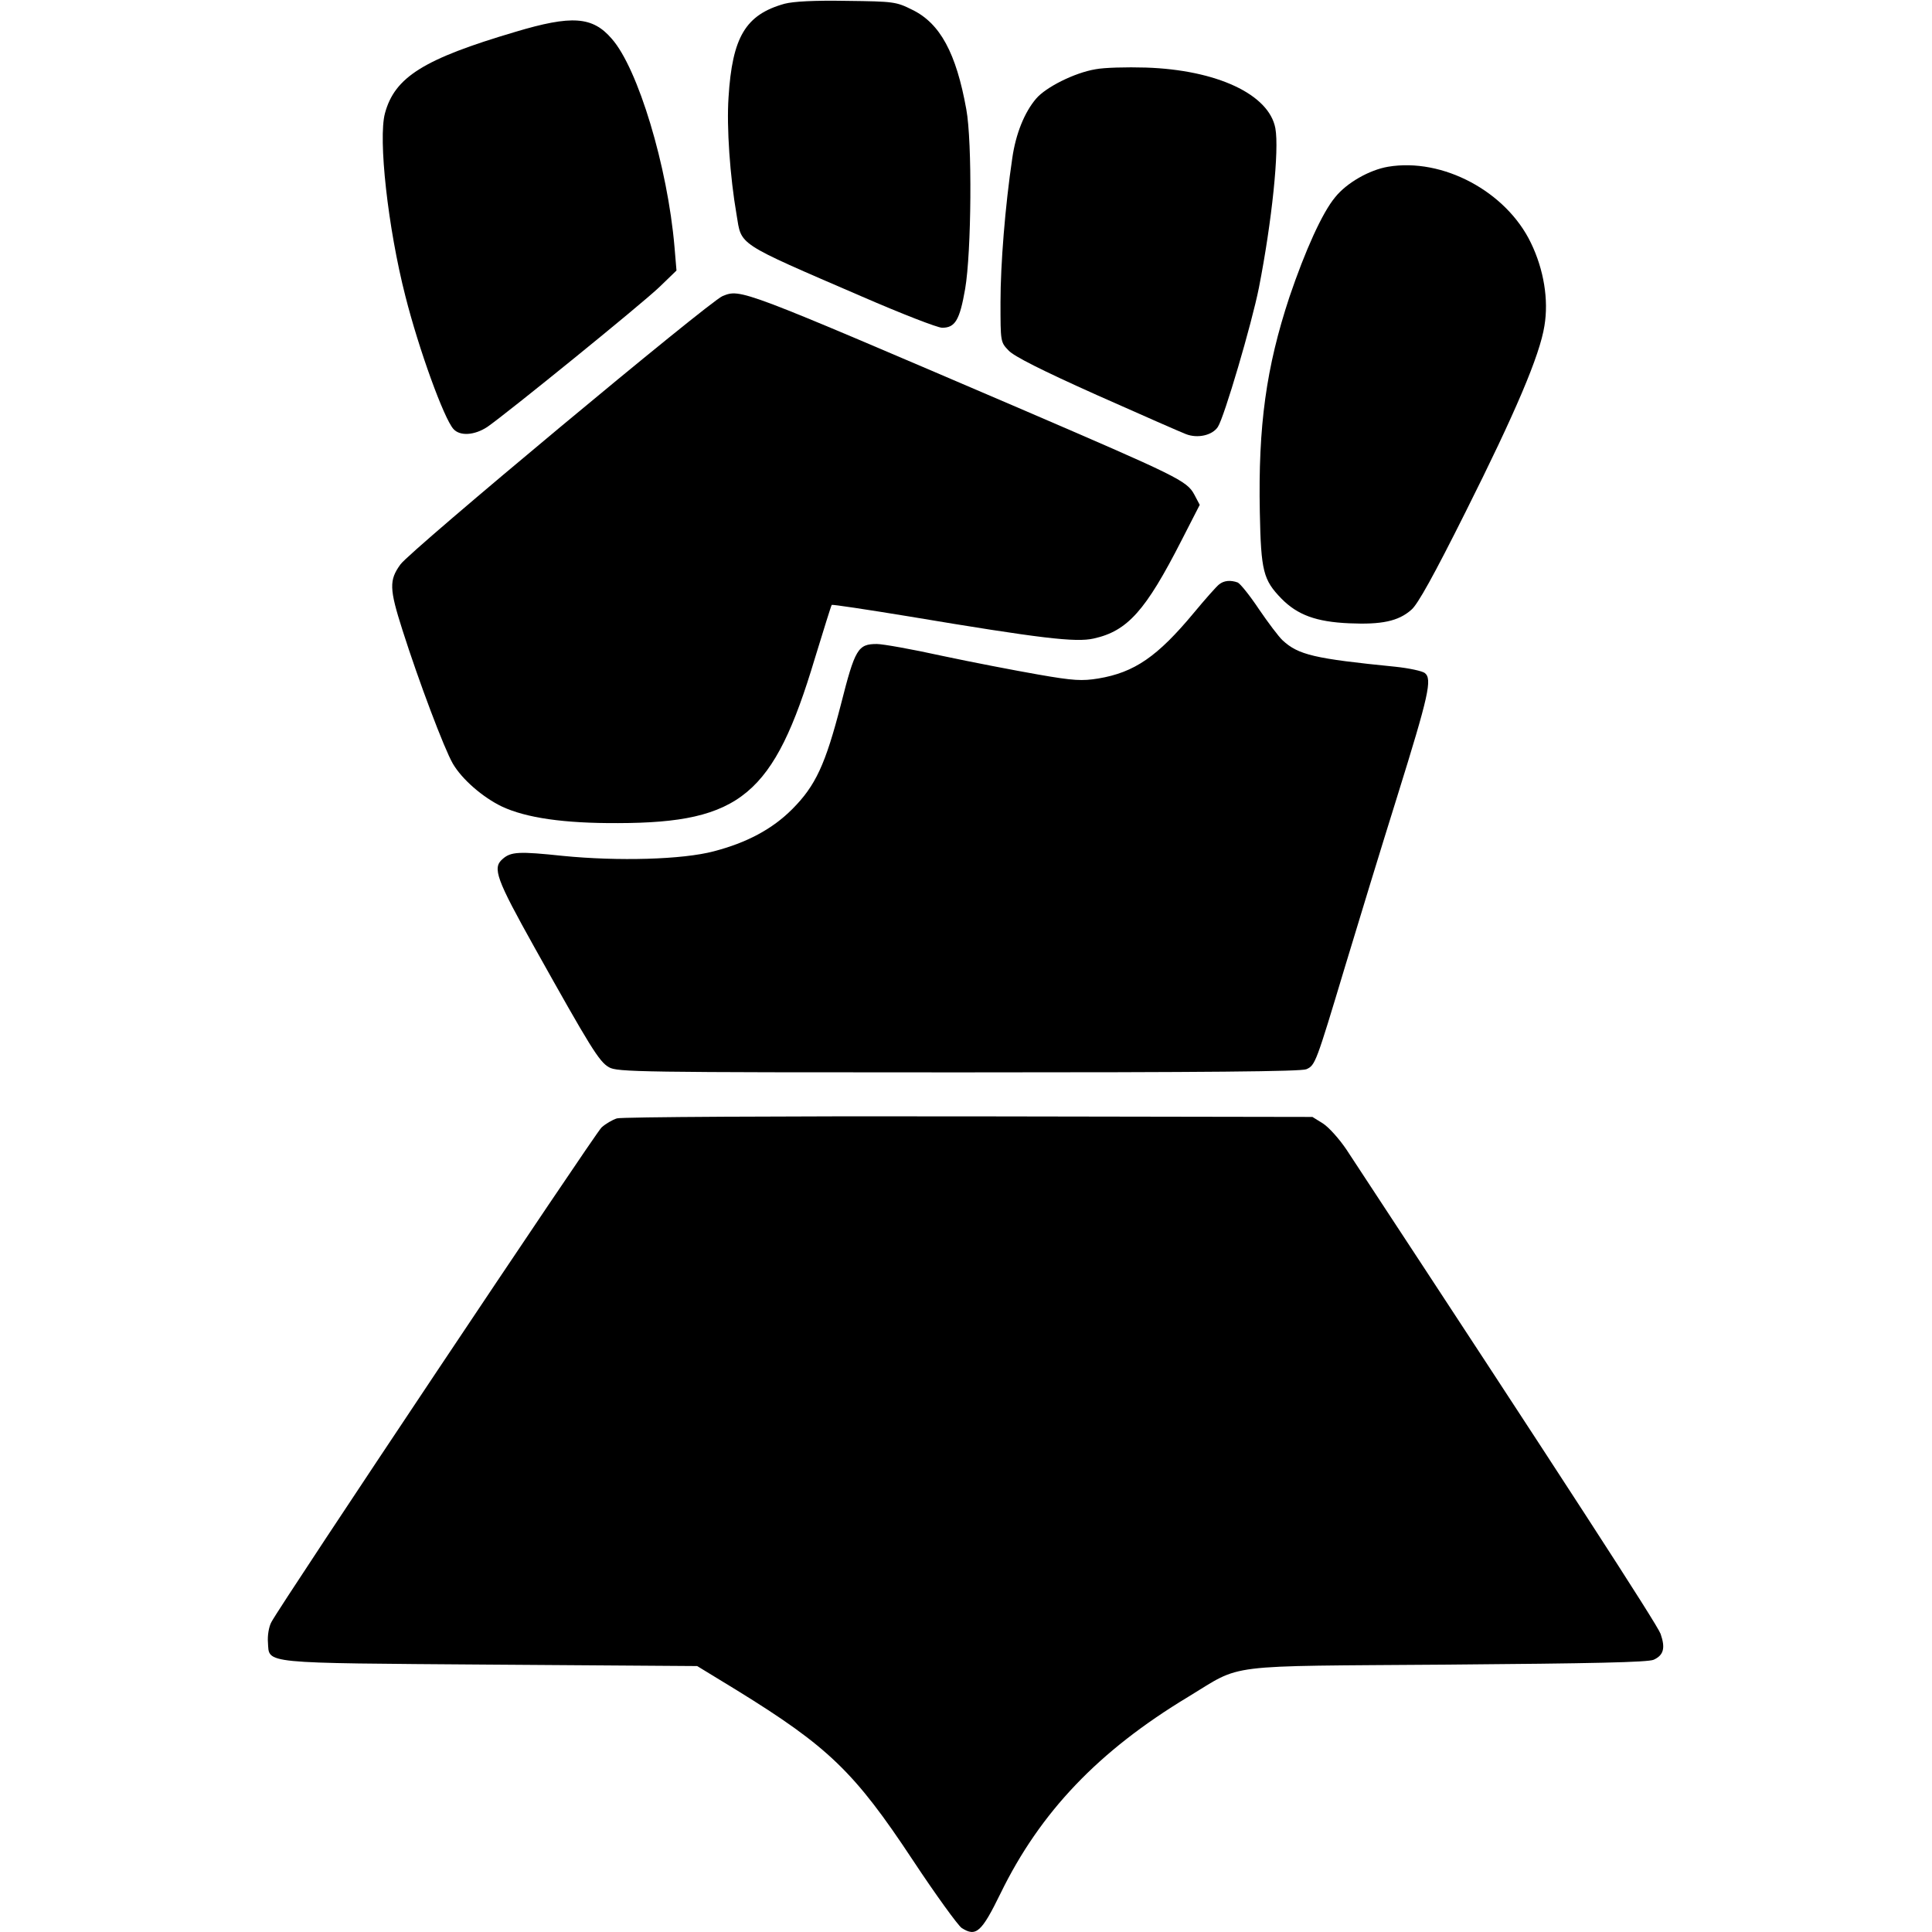
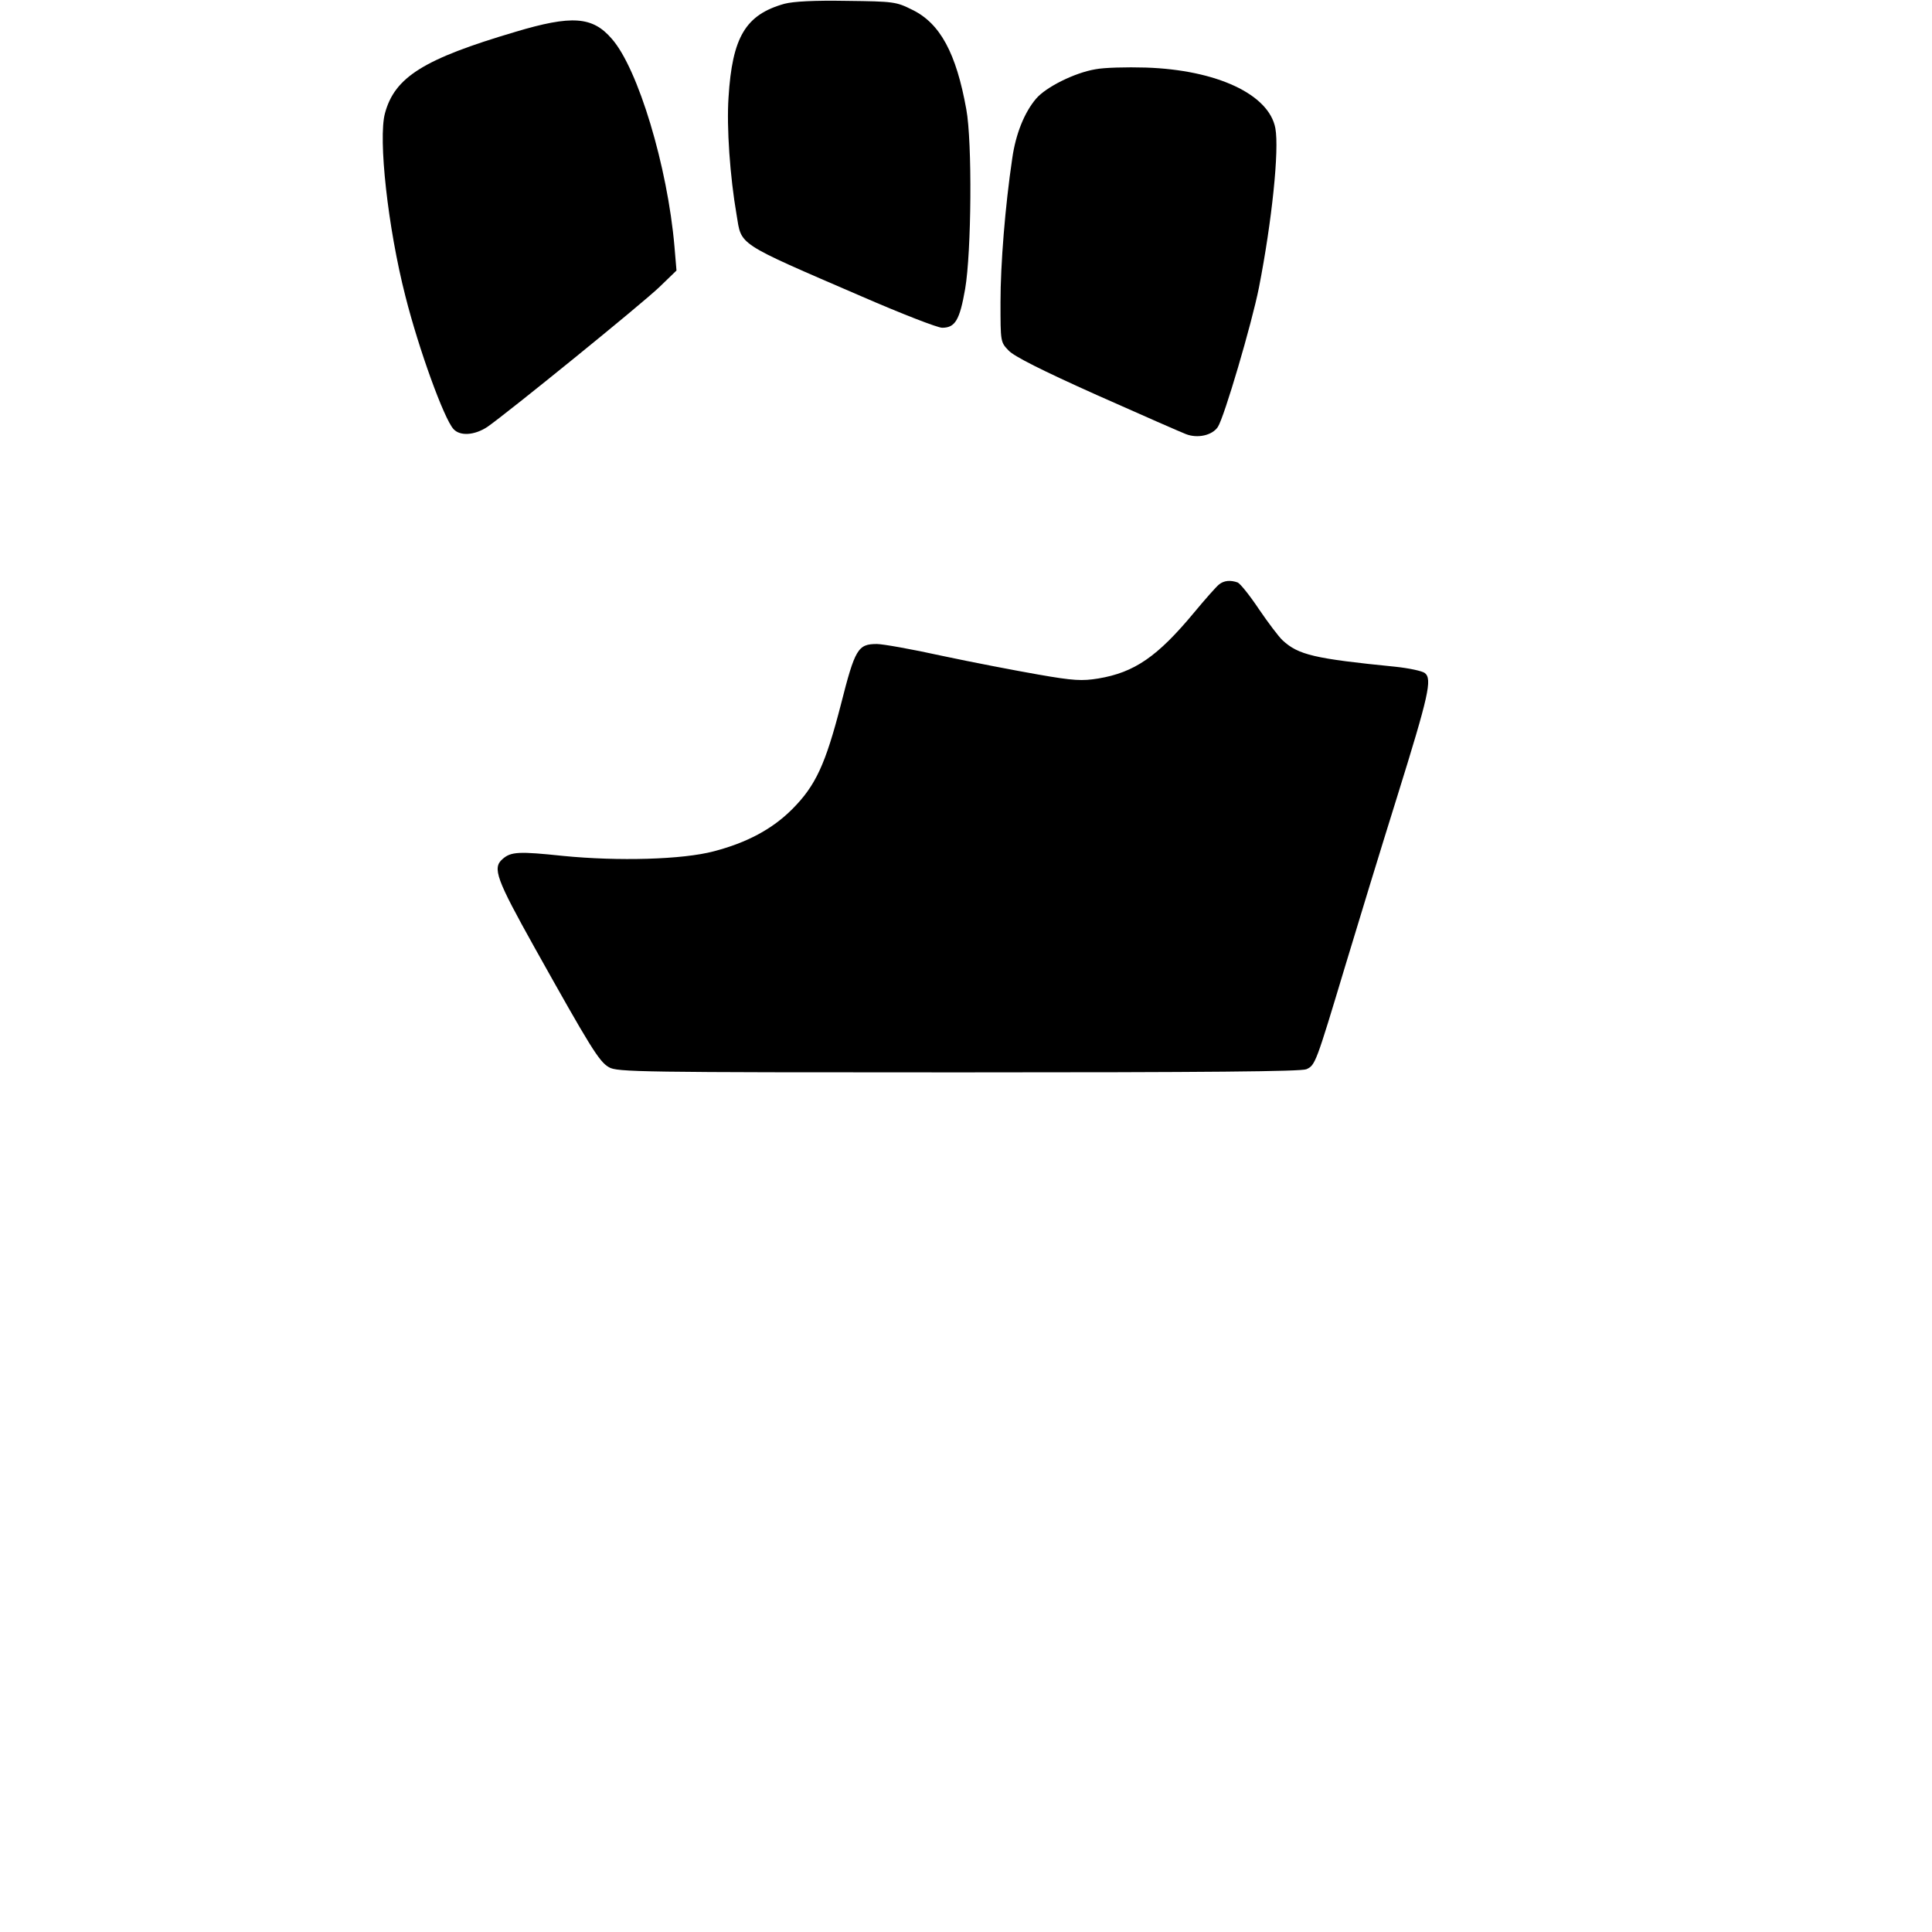
<svg xmlns="http://www.w3.org/2000/svg" version="1.0" width="100mm" height="100mm" viewBox="0 0 486 672" preserveAspectRatio="xMidYMid meet">
  <g transform="translate(0,672) scale(0.1,-0.1)" fill="#000000" stroke="none">
    <path d="M1799 6707 c-136 -38 -182 -116 -195 -326 -7 -103 5 -275 28 -408 18 -108 -5 -94 435 -284 138 -60 264 -109 280 -109 45 0 61 26 80 135 22 128 25 512 4 625 -35 195 -91 299 -188 346 -56 28 -64 29 -228 31 -114 2 -185 -2 -216 -10z" />
    <path d="M862 6609 c-318 -94 -419 -157 -453 -283 -24 -88 10 -398 71 -636 47 -186 134 -425 167 -462 23 -26 74 -22 118 7 68 47 539 429 599 487 l59 57 -7 83 c-24 279 -127 620 -218 723 -67 78 -139 83 -336 24z" />
    <path d="M2880 6479 c-72 -12 -172 -62 -206 -102 -41 -48 -71 -123 -83 -207 -25 -168 -41 -370 -41 -501 0 -138 0 -139 28 -168 18 -20 115 -69 307 -155 155 -69 294 -130 310 -136 41 -16 92 -4 111 25 22 33 118 359 143 485 45 230 71 479 57 554 -22 118 -204 203 -451 211 -66 2 -145 0 -175 -6z" />
-     <path d="M3898 6140 c-65 -11 -144 -56 -184 -106 -45 -54 -104 -185 -159 -347 -81 -245 -109 -448 -103 -749 4 -205 12 -235 75 -300 56 -57 121 -81 236 -86 112 -5 171 7 216 47 22 18 79 121 189 341 172 343 258 544 274 647 15 90 -2 195 -47 288 -86 179 -307 297 -497 265z" />
-     <path d="M1583 5690 c-45 -18 -1087 -886 -1120 -933 -40 -55 -39 -85 7 -229 57 -179 145 -412 175 -464 32 -55 104 -117 170 -149 85 -40 217 -59 405 -58 426 1 542 98 684 572 31 101 57 185 59 187 2 2 122 -16 268 -40 460 -77 581 -91 643 -77 118 26 181 97 306 342 l63 123 -19 36 c-26 48 -58 63 -604 298 -978 419 -973 418 -1037 392z" />
    <path d="M3310 4687 c-9 -7 -48 -51 -87 -98 -127 -153 -207 -208 -333 -229 -56 -9 -85 -8 -210 14 -80 14 -231 43 -334 65 -104 23 -206 41 -226 41 -66 0 -76 -17 -125 -210 -54 -209 -88 -283 -170 -365 -69 -69 -157 -116 -272 -146 -109 -29 -333 -35 -525 -16 -152 16 -181 15 -210 -11 -36 -31 -22 -69 112 -309 193 -345 224 -396 258 -415 28 -17 105 -18 1216 -18 871 0 1192 3 1210 11 31 14 33 20 135 359 44 146 125 411 181 590 110 353 122 408 96 429 -9 7 -55 17 -103 22 -281 28 -337 41 -392 92 -13 12 -50 61 -82 108 -32 48 -65 89 -74 93 -25 9 -48 7 -65 -7z" />
-     <path d="M1216 2830 c-16 -5 -40 -19 -54 -32 -23 -22 -1117 -1660 -1148 -1720 -9 -16 -14 -48 -12 -71 5 -75 -31 -71 778 -77 l715 -5 136 -83 c321 -198 411 -285 614 -592 80 -121 157 -227 170 -236 50 -32 69 -15 135 120 138 283 341 496 653 684 193 117 109 106 902 112 503 4 697 8 717 17 35 16 41 41 24 90 -12 33 -325 516 -1093 1685 -25 37 -61 77 -81 90 l-37 23 -1195 2 c-657 1 -1208 -2 -1224 -7z" />
  </g>
</svg>